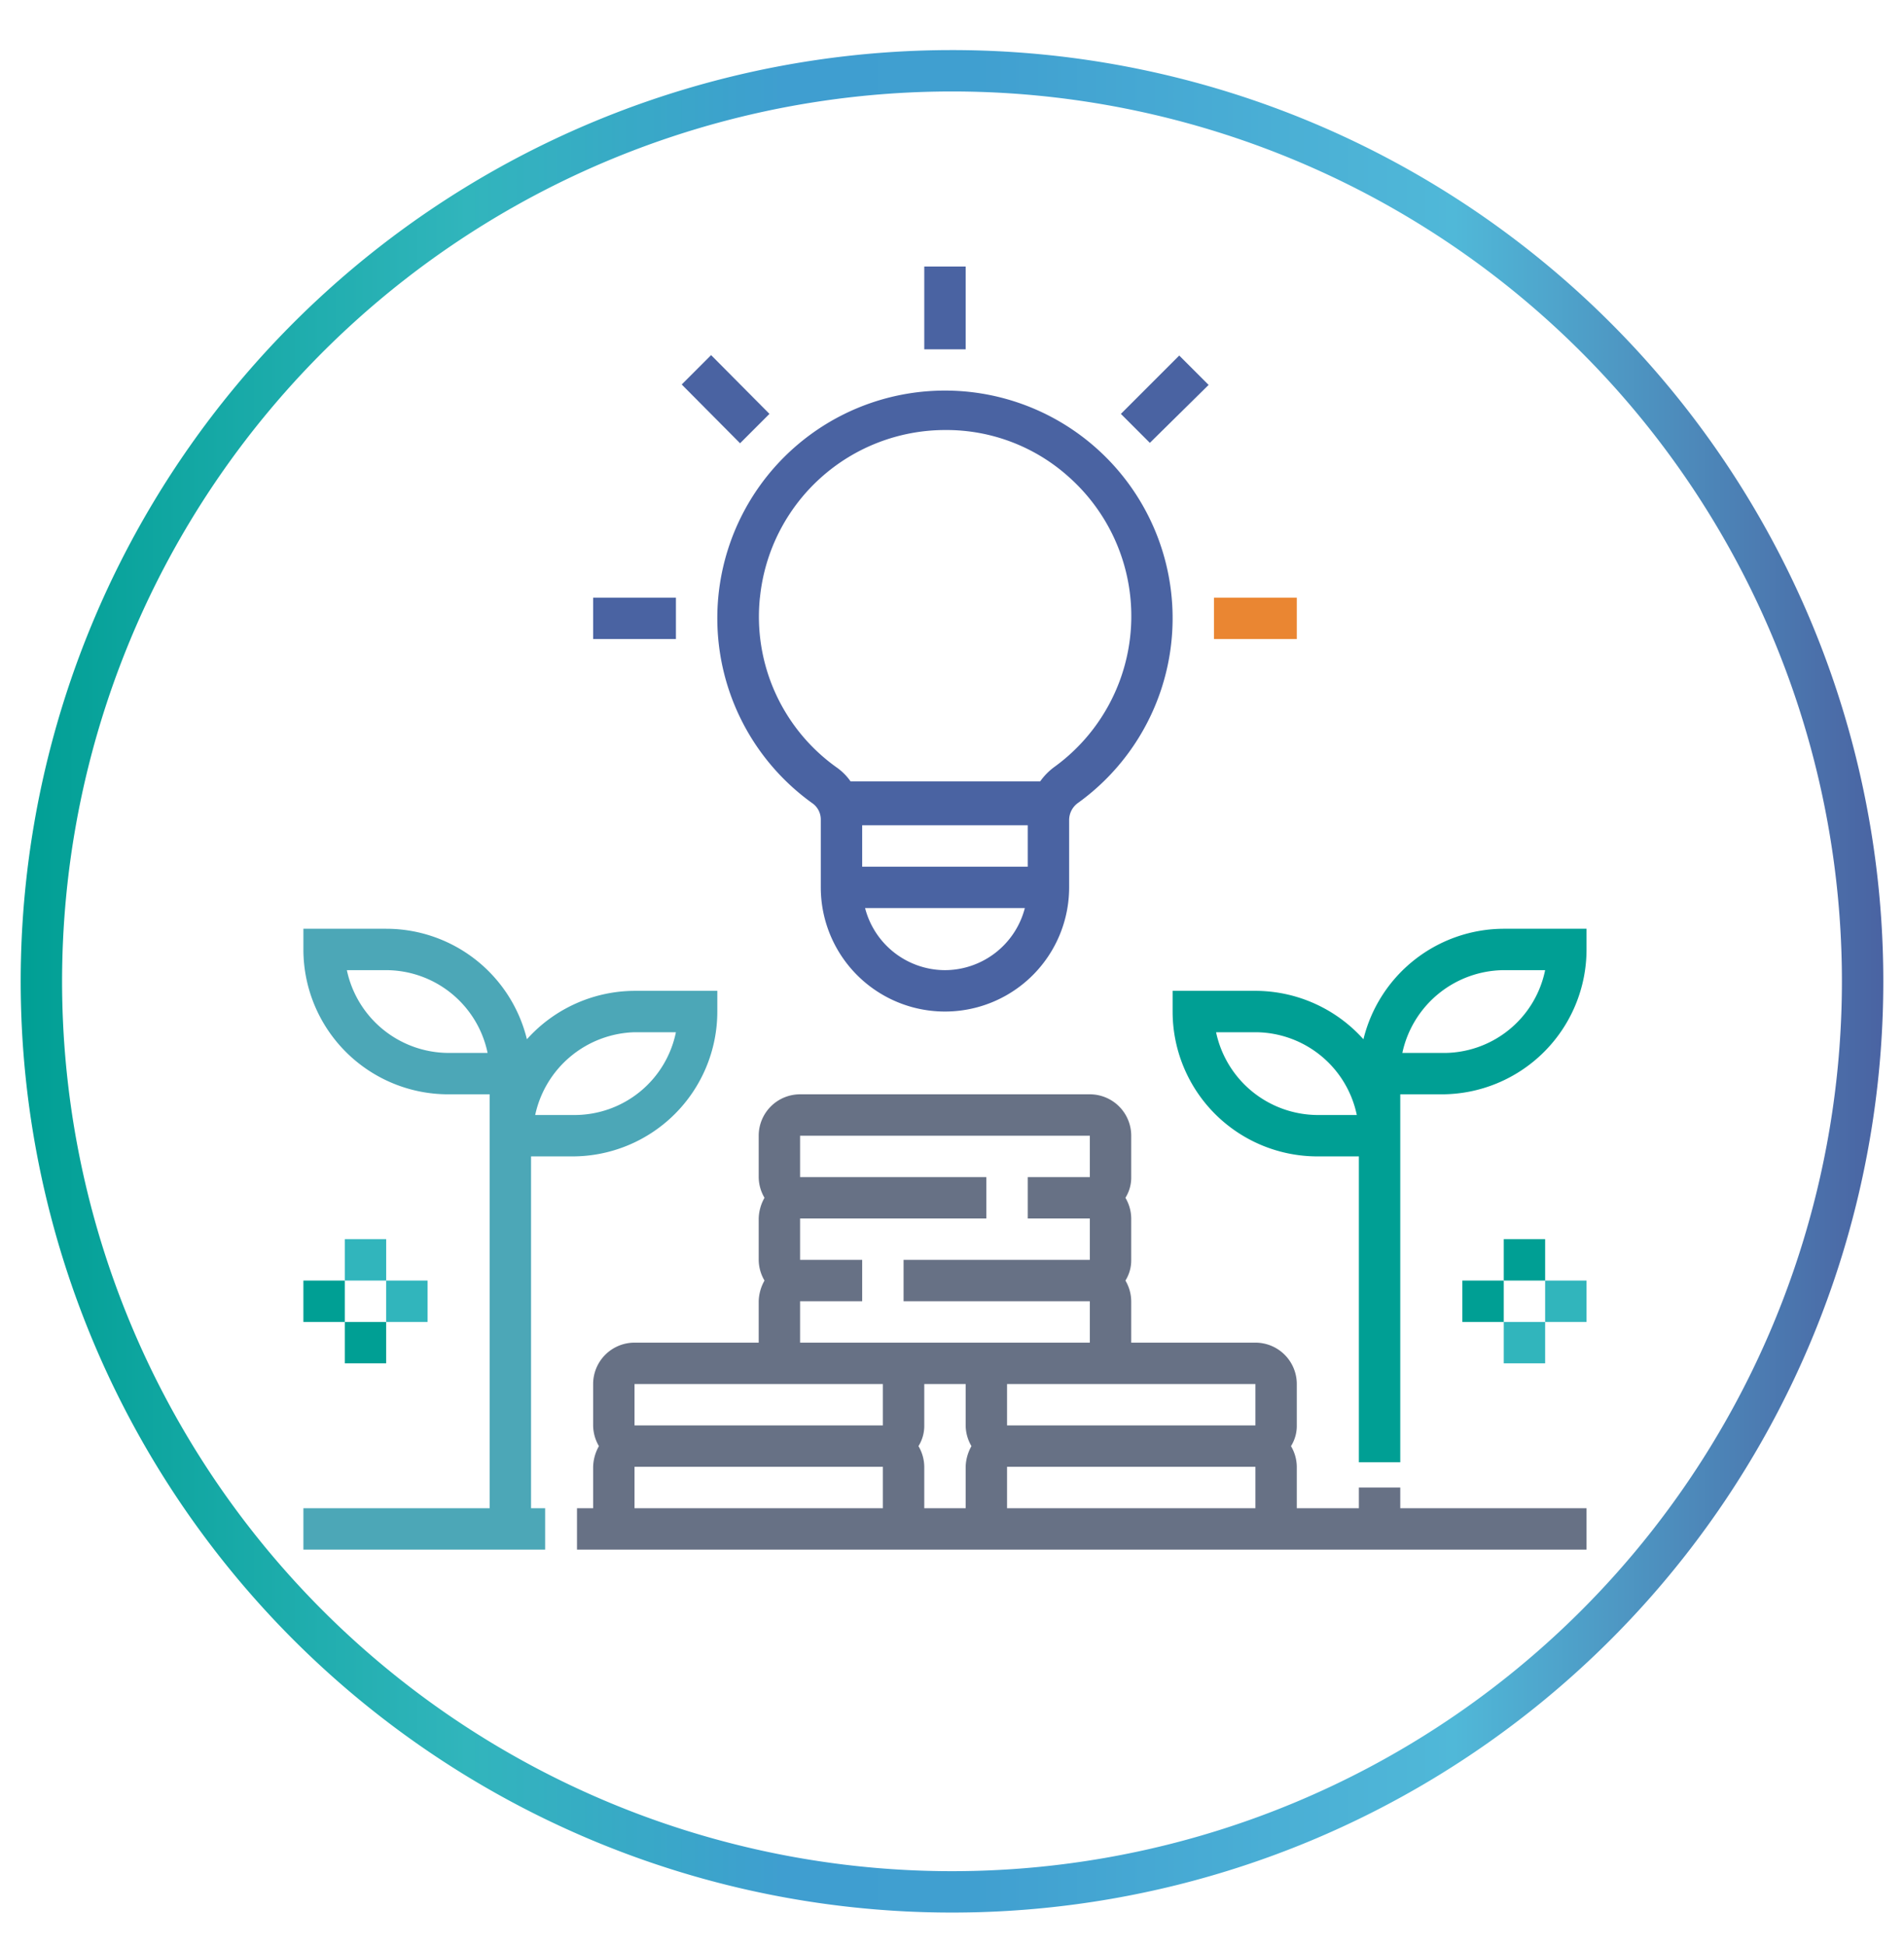
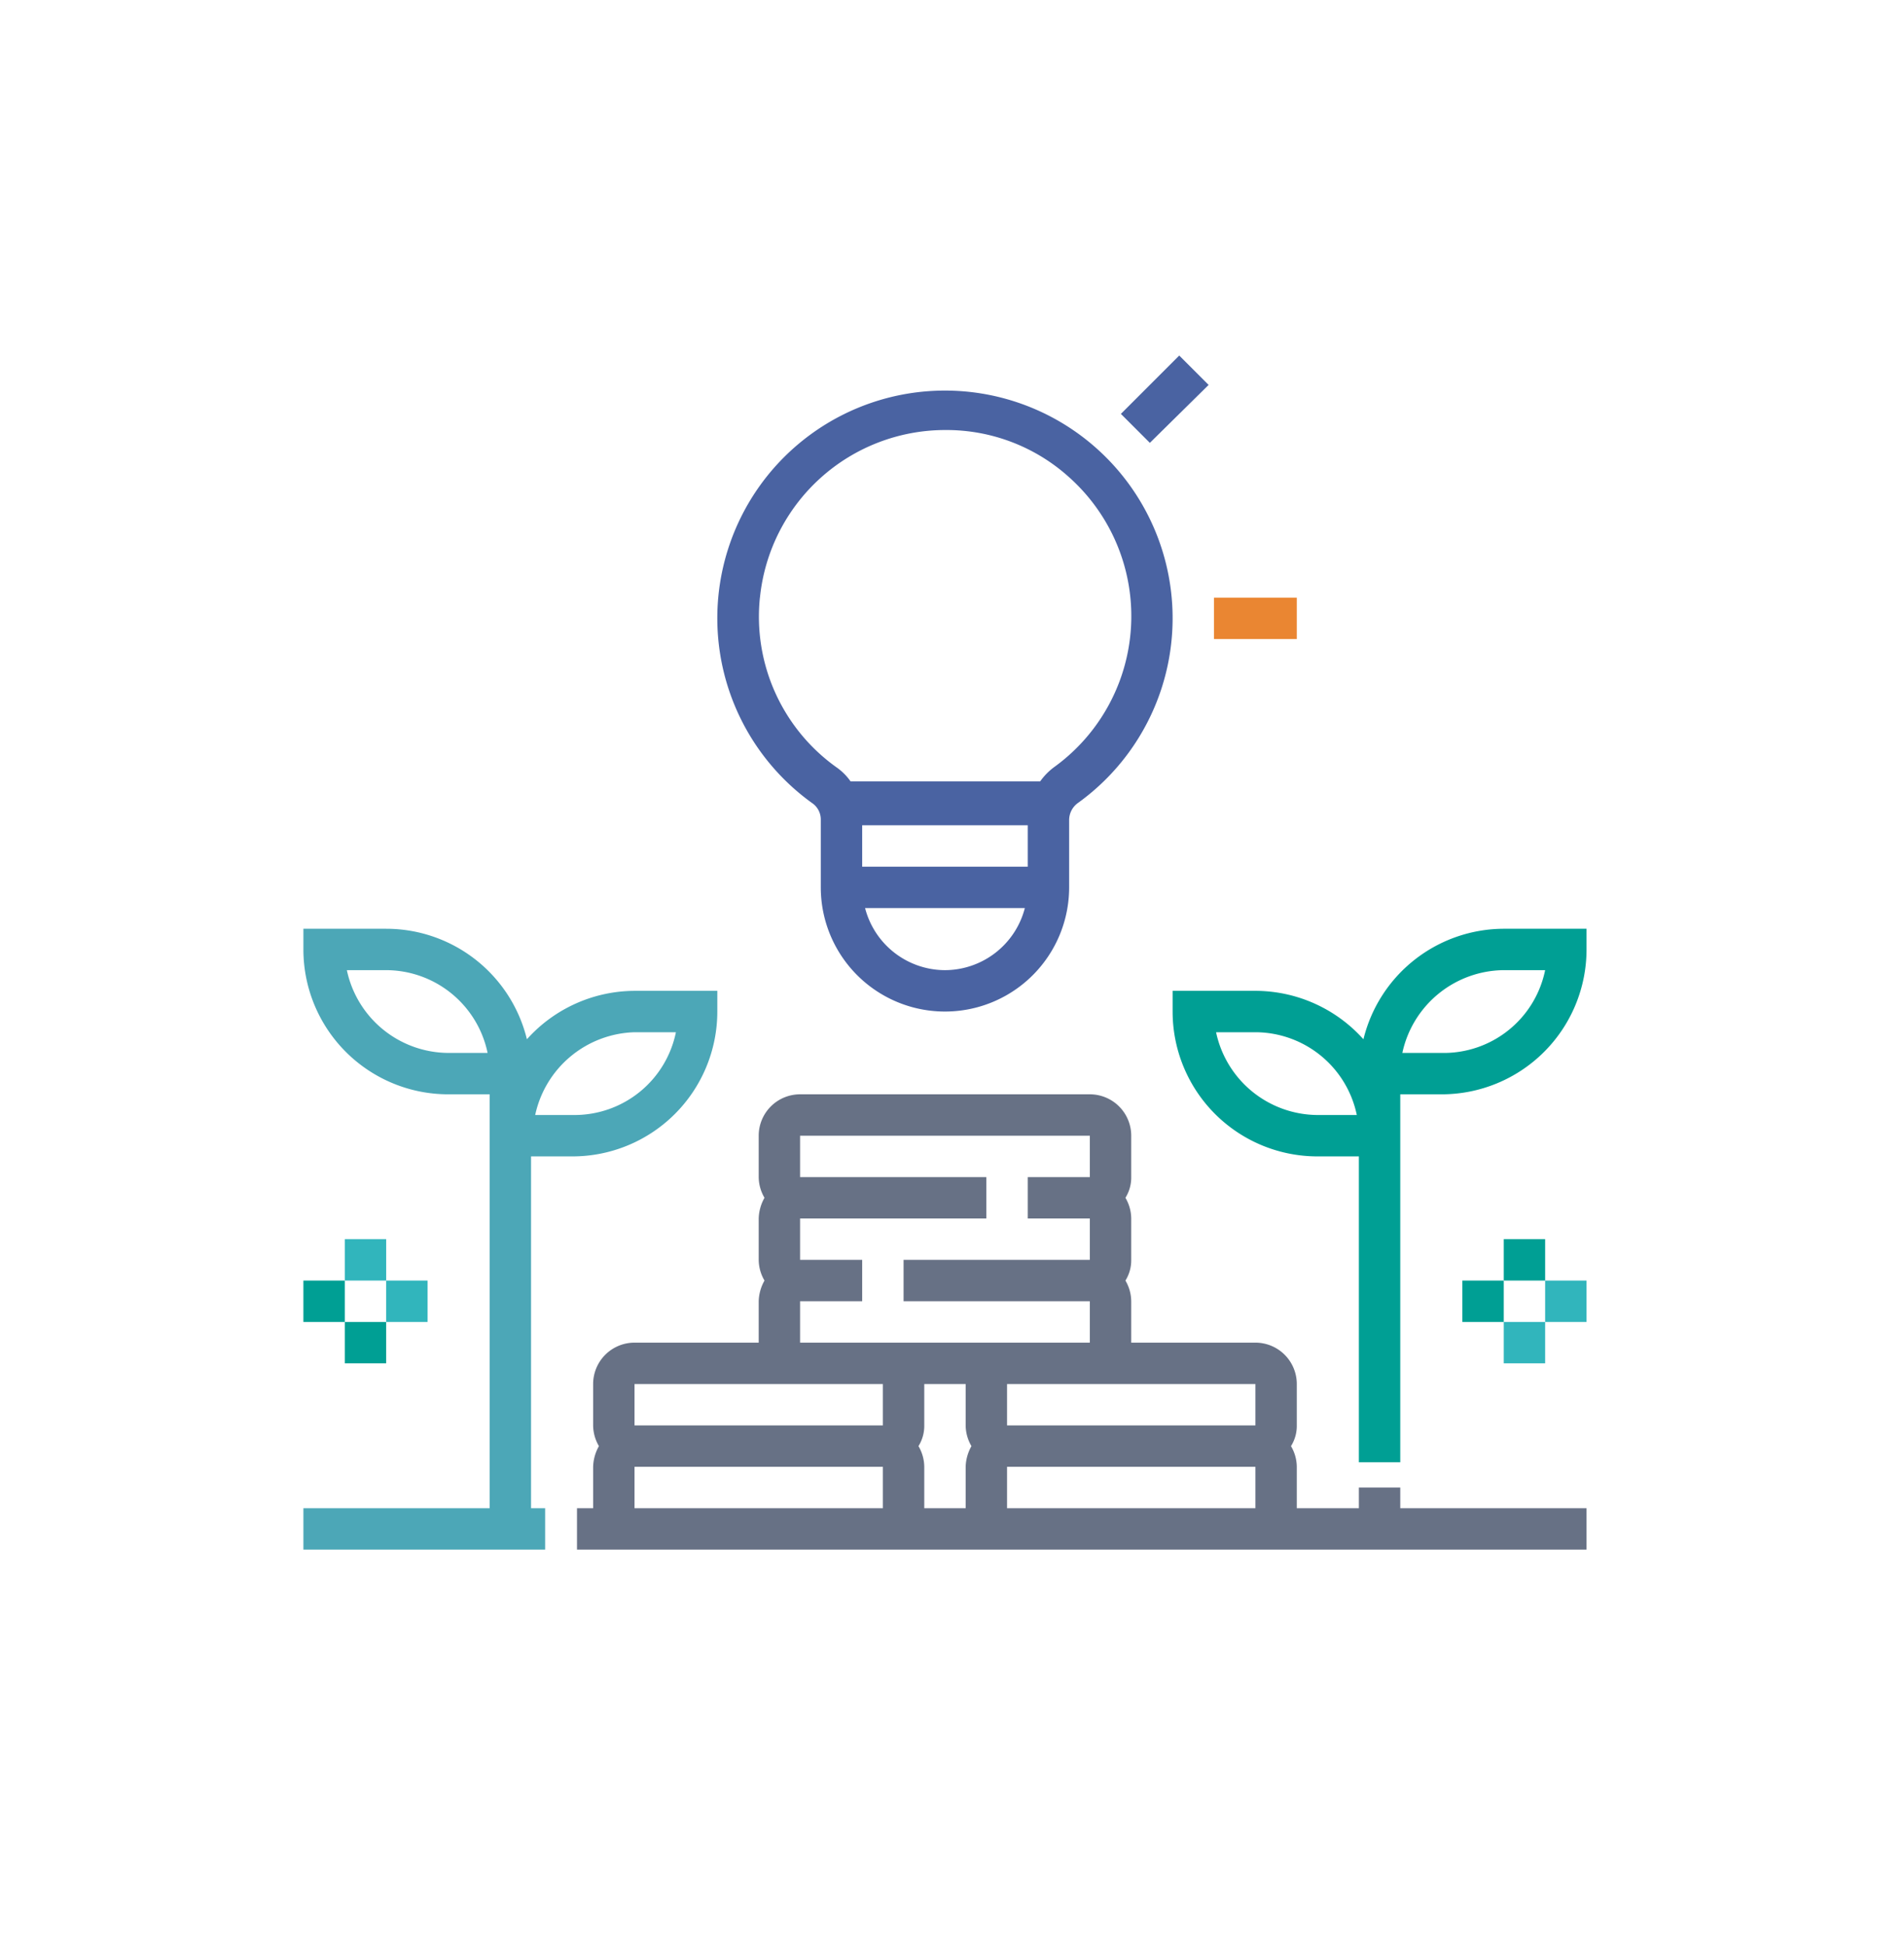
<svg xmlns="http://www.w3.org/2000/svg" viewBox="0 0 46 47">
  <defs>
    <style>.cls-1,.cls-2{fill:none;}.cls-2{stroke-miterlimit:10;stroke:url(#Gradient_bez_nazwy_16);}.cls-3{fill:#4a63a2;}.cls-4{fill:#ea8632;}.cls-5{fill:#4ca7b7;}.cls-6{fill:#009f94;}.cls-7{fill:#677185;}.cls-8{clip-path:url(#clip-path);}.cls-9{fill:#31b5bc;}</style>
    <linearGradient id="Gradient_bez_nazwy_16" x1="0.5" y1="23.71" x2="45.5" y2="23.71" gradientUnits="userSpaceOnUse">
      <stop offset="0" stop-color="#009f94" />
      <stop offset="0.24" stop-color="#31b5bc" />
      <stop offset="0.41" stop-color="#3f9ed0" />
      <stop offset="0.51" stop-color="#409fd0" />
      <stop offset="0.77" stop-color="#50b8d8" />
      <stop offset="1" stop-color="#4a63a2" />
    </linearGradient>
    <clipPath id="clip-path">
      <rect class="cls-1" x="7.33" y="6.44" width="31" height="31" />
    </clipPath>
  </defs>
  <title>motywacje</title>
  <g id="Warstwa_1" data-name="Warstwa 1">
-     <path class="cls-2" d="M23,1.71a22,22,0,1,0,22,22A22,22,0,0,0,23,1.71Z" />
    <path class="cls-3" d="M19.63,19.41a.48.48,0,0,1,.2.4v1.63a3,3,0,0,0,6,0V19.81a.51.51,0,0,1,.2-.4,5.5,5.5,0,1,0-6.4,0Zm1.2.53h4v1h-4Zm2,3.5a2,2,0,0,1-1.93-1.5h3.86a2,2,0,0,1-1.93,1.5Zm-4.47-9a4.5,4.5,0,0,1,4.48-4.05,4.42,4.42,0,0,1,3,1.15,4.5,4.5,0,0,1-.38,7,1.52,1.52,0,0,0-.33.34H20.55a1.37,1.37,0,0,0-.34-.34,4.47,4.47,0,0,1-1.85-4.11Zm0,0" />
-     <rect class="cls-3" x="22.33" y="6.44" width="1" height="2" />
-     <path class="cls-3" d="M16.47,9.29l.71-.71L18.59,10l-.71.71Zm0,0" />
-     <rect class="cls-3" x="14.33" y="14.44" width="2" height="1" />
    <rect class="cls-4" x="29.33" y="14.44" width="2" height="1" />
    <path class="cls-3" d="M27.08,10l1.41-1.41.71.71L27.78,10.7Zm0,0" />
    <path class="cls-5" d="M13.17,36.44h-.34v-8.5h1a3.5,3.5,0,0,0,3.5-3.5v-.5h-2a3.51,3.51,0,0,0-2.6,1.17,3.5,3.5,0,0,0-3.4-2.67h-2v.5a3.5,3.5,0,0,0,3.5,3.5h1v10H7.33v1h5.84Zm2.16-11.5h1a2.5,2.5,0,0,1-2.45,2h-.95A2.53,2.53,0,0,1,15.33,24.94Zm-4.5.5a2.52,2.52,0,0,1-2.45-2h.95a2.51,2.51,0,0,1,2.45,2Z" />
    <path class="cls-6" d="M36.33,22.44a3.5,3.5,0,0,0-3.39,2.67,3.51,3.51,0,0,0-2.61-1.17h-2v.5a3.5,3.5,0,0,0,3.5,3.5h1v7.39h1V26.44h1a3.5,3.5,0,0,0,3.5-3.5v-.5Zm-4.5,4.5a2.52,2.52,0,0,1-2.45-2h.95a2.51,2.51,0,0,1,2.45,2Zm3-1.5h-.95a2.53,2.53,0,0,1,2.45-2h1A2.5,2.5,0,0,1,34.83,25.44Z" />
    <path class="cls-7" d="M33.83,35.94h-1v.5h-1.5v-1a1,1,0,0,0-.14-.5.92.92,0,0,0,.14-.5v-1a1,1,0,0,0-1-1h-3v-1a1,1,0,0,0-.14-.5.92.92,0,0,0,.14-.5v-1a1,1,0,0,0-.14-.5.92.92,0,0,0,.14-.5v-1a1,1,0,0,0-1-1h-7a1,1,0,0,0-1,1v1a1,1,0,0,0,.14.5,1.07,1.07,0,0,0-.14.5v1a1,1,0,0,0,.14.5,1.07,1.07,0,0,0-.14.5v1h-3a1,1,0,0,0-1,1v1a1,1,0,0,0,.14.5,1.07,1.07,0,0,0-.14.5v1h-.39v1H38.33v-1h-4.5Zm-14.5-4.5h1.5v-1h-1.5v-1h4.5v-1h-4.5v-1h7v1h-1.5v1h1.5v1h-4.5v1h4.5v1h-7Zm2,5h-6v-1h6Zm-6-2v-1h6v1Zm8,1v1h-1v-1a1,1,0,0,0-.14-.5.92.92,0,0,0,.14-.5v-1h1v1a1,1,0,0,0,.14.5A1.07,1.07,0,0,0,23.33,35.44Zm7,1h-6v-1h6Zm-6-2v-1h6v1Z" />
    <rect class="cls-6" x="36.33" y="29.94" width="1" height="1" />
    <rect class="cls-6" x="35.33" y="30.94" width="1" height="1" />
    <g class="cls-8">
      <rect class="cls-9" x="36.33" y="31.94" width="1" height="1" />
      <rect class="cls-9" x="37.33" y="30.94" width="1" height="1" />
    </g>
    <rect class="cls-9" x="8.33" y="29.94" width="1" height="1" />
    <rect class="cls-6" x="7.33" y="30.94" width="1" height="1" />
    <rect class="cls-6" x="8.33" y="31.94" width="1" height="1" />
    <rect class="cls-9" x="9.33" y="30.94" width="1" height="1" />
  </g>
</svg>